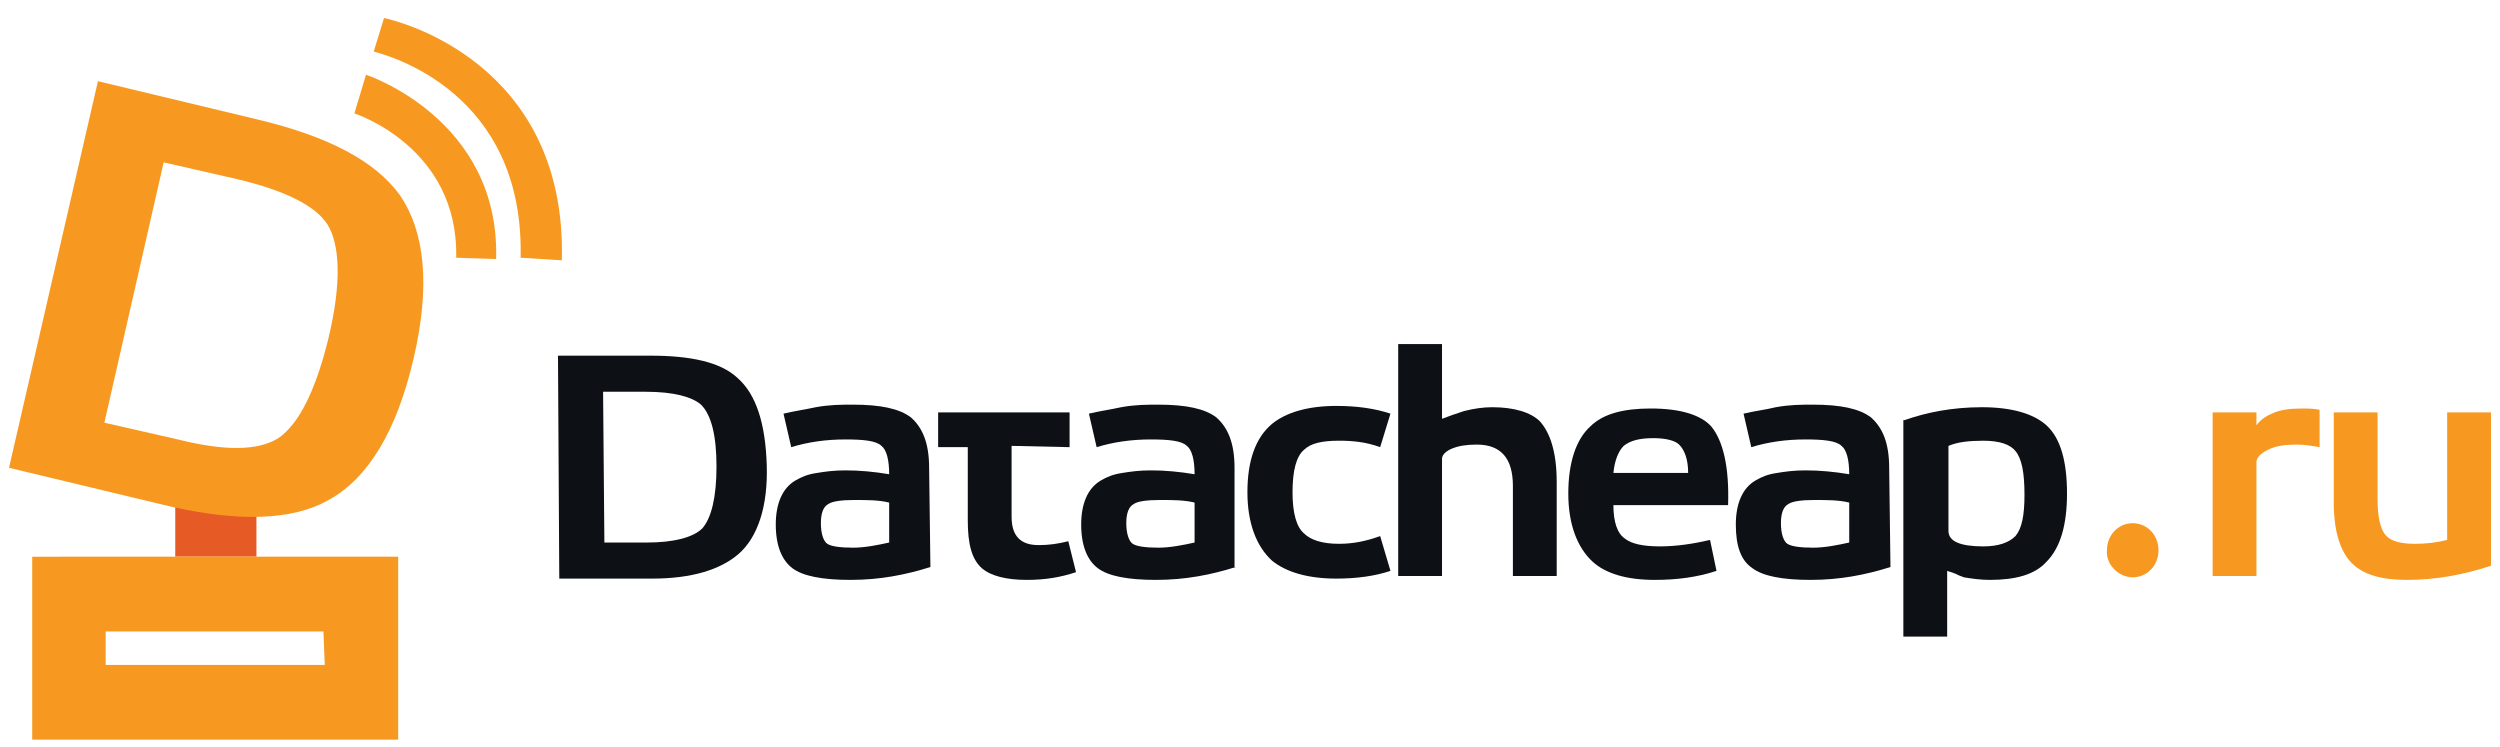
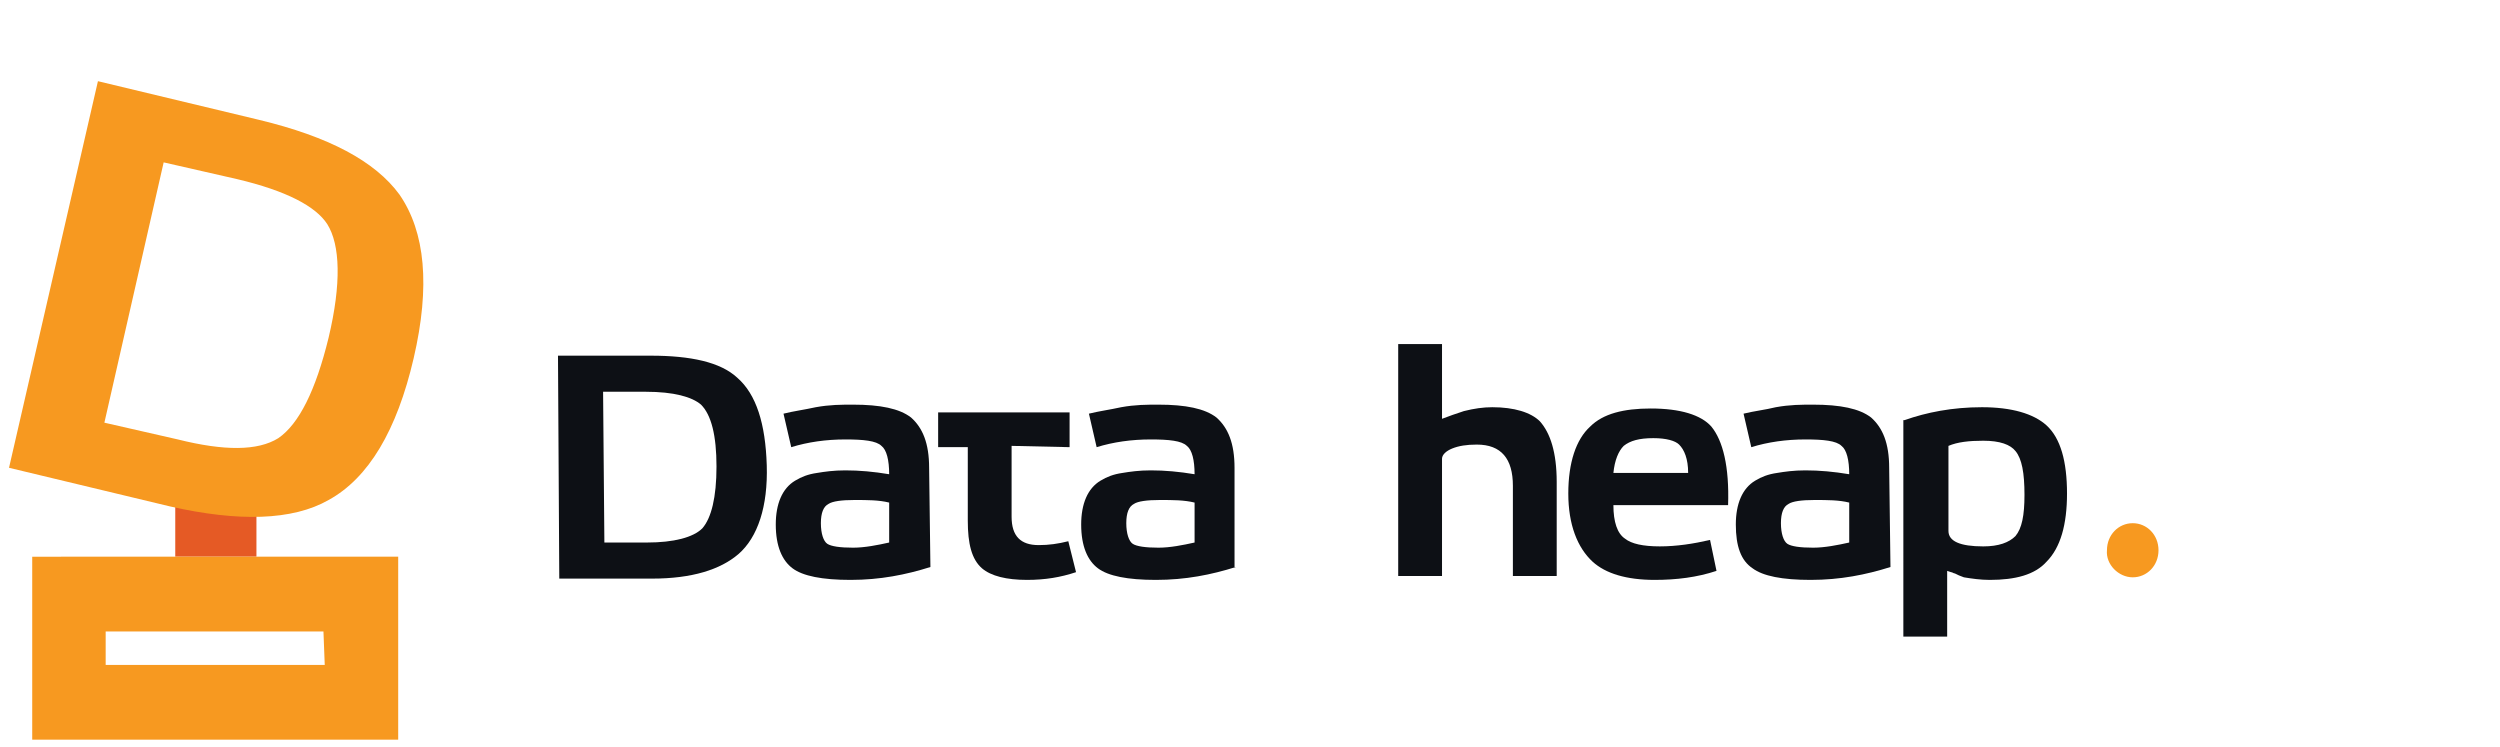
<svg xmlns="http://www.w3.org/2000/svg" version="1.1" id="Слой_1" x="0px" y="0px" viewBox="0 0 194 58" style="enable-background:new 0 0 194 58;" xml:space="preserve">
  <style type="text/css">
	.st0{fill:#0d1015;}
	.st1{fill:#F79920;}
	.st2{fill:#E55A25;}
</style>
  <path class="st0" d="M50.5,27.6c3.1,0,5.4,0.5,6.7,1.7c1.5,1.3,2.2,3.6,2.3,6.8s-0.7,5.6-2.2,6.9c-1.4,1.2-3.6,1.9-6.7,1.9l-7.2,0  l-0.1-17.3L50.5,27.6L50.5,27.6z M55.6,36.2c0-2.4-0.4-4-1.2-4.8c-0.7-0.6-2.1-1-4.3-1l-3.3,0l0.1,11.7l3.3,0c2.1,0,3.6-0.4,4.3-1.1  C55.2,40.2,55.6,38.6,55.6,36.2z" />
  <path class="st0" d="M72.2,44c-1.9,0.6-3.9,1-6.2,1c-2.2,0-3.7-0.3-4.5-0.9c-0.8-0.6-1.3-1.7-1.3-3.4c0-1.6,0.5-2.8,1.5-3.4  c0.5-0.3,1-0.5,1.7-0.6c0.6-0.1,1.3-0.2,2.2-0.2c1.1,0,2.2,0.1,3.4,0.3c0-1.1-0.2-1.9-0.6-2.2c-0.4-0.4-1.4-0.5-2.8-0.5  c-1.5,0-2.9,0.2-4.2,0.6l-0.6-2.6c0.8-0.2,1.6-0.3,2.5-0.5c1.1-0.2,2-0.2,2.9-0.2c2.1,0,3.6,0.3,4.5,1c0.9,0.8,1.4,2,1.4,3.9  L72.2,44L72.2,44z M69,39c-0.8-0.2-1.7-0.2-2.7-0.2c-1,0-1.7,0.1-2,0.3c-0.4,0.2-0.6,0.7-0.6,1.5c0,0.8,0.2,1.4,0.5,1.6  c0.3,0.2,1,0.3,2,0.3c0.9,0,1.9-0.2,2.8-0.4L69,39L69,39z" />
  <path class="st0" d="M78.5,34.6v5.5c0,1.5,0.7,2.2,2.1,2.2c0.8,0,1.5-0.1,2.3-0.3l0.6,2.4c-1.2,0.4-2.4,0.6-3.8,0.6  c-1.6,0-2.8-0.3-3.5-0.9c-0.8-0.7-1.1-1.9-1.1-3.7v-5.7h-2.3V32c5.3,0,3.9,0,10.2,0v2.7L78.5,34.6L78.5,34.6z" />
  <path class="st0" d="M95.9,44c-1.9,0.6-3.9,1-6.2,1c-2.2,0-3.7-0.3-4.5-0.9c-0.8-0.6-1.3-1.7-1.3-3.4c0-1.6,0.5-2.8,1.5-3.4  c0.5-0.3,1-0.5,1.7-0.6c0.6-0.1,1.3-0.2,2.2-0.2c1.1,0,2.2,0.1,3.4,0.3c0-1.1-0.2-1.9-0.6-2.2c-0.4-0.4-1.4-0.5-2.8-0.5  c-1.5,0-2.9,0.2-4.2,0.6l-0.6-2.6c0.8-0.2,1.6-0.3,2.5-0.5c1.1-0.2,2-0.2,2.9-0.2c2.1,0,3.6,0.3,4.5,1c0.9,0.8,1.4,2,1.4,3.9V44  L95.9,44z M92.7,39c-0.8-0.2-1.7-0.2-2.7-0.2c-1,0-1.7,0.1-2,0.3c-0.4,0.2-0.6,0.7-0.6,1.5c0,0.8,0.2,1.4,0.5,1.6  c0.3,0.2,1,0.3,2,0.3c0.9,0,1.9-0.2,2.8-0.4L92.7,39L92.7,39z" />
-   <path class="st0" d="M107.9,44.3c-1.2,0.4-2.6,0.6-4.2,0.6c-2.2,0-3.9-0.5-5-1.4c-1.2-1.1-1.9-2.9-1.9-5.3c0-2.4,0.6-4.2,1.9-5.3  c1.1-0.9,2.8-1.4,5-1.4c1.6,0,3,0.2,4.2,0.6l-0.8,2.6c-1.1-0.4-2.1-0.5-3.2-0.5c-1.3,0-2.2,0.2-2.7,0.7c-0.6,0.5-0.9,1.6-0.9,3.3  c0,1.6,0.3,2.7,0.9,3.2c0.5,0.5,1.4,0.8,2.7,0.8c1.1,0,2.1-0.2,3.2-0.6L107.9,44.3z" />
  <path class="st0" d="M115.8,31.6c1.7,0,3,0.4,3.7,1.1c0.8,0.9,1.3,2.4,1.3,4.7v7.3h-3.4v-7c0-2.1-0.9-3.2-2.8-3.2  c-0.8,0-1.4,0.1-1.9,0.3c-0.5,0.2-0.8,0.5-0.8,0.8v9.1h-3.4v-18h3.4v5.8c0.5-0.2,1.1-0.4,1.7-0.6C114.4,31.7,115.1,31.6,115.8,31.6z  " />
  <path class="st0" d="M133.2,44.3c-1.5,0.5-3.1,0.7-4.8,0.7c-2.2,0-3.8-0.5-4.8-1.4c-1.2-1.1-1.9-2.9-1.9-5.3c0-2.4,0.6-4.2,1.7-5.2  c1-1,2.6-1.4,4.7-1.4c2.3,0,3.9,0.5,4.7,1.4c0.9,1.1,1.4,3.1,1.3,6.1h-8.9c0,1.3,0.3,2.2,0.9,2.6c0.5,0.4,1.4,0.6,2.7,0.6  c1.3,0,2.6-0.2,3.9-0.5L133.2,44.3L133.2,44.3z M128.3,34c-1.1,0-1.8,0.2-2.3,0.6c-0.4,0.4-0.7,1.1-0.8,2.1h5.8  c0-1.1-0.3-1.8-0.7-2.2C130,34.2,129.3,34,128.3,34z" />
  <path class="st0" d="M146.7,44c-1.9,0.6-3.9,1-6.2,1c-2.2,0-3.7-0.3-4.5-0.9c-0.9-0.6-1.3-1.7-1.3-3.4c0-1.6,0.5-2.8,1.5-3.4  c0.5-0.3,1-0.5,1.7-0.6c0.6-0.1,1.3-0.2,2.2-0.2c1.1,0,2.2,0.1,3.4,0.3c0-1.1-0.2-1.9-0.6-2.2c-0.4-0.4-1.4-0.5-2.8-0.5  c-1.5,0-2.9,0.2-4.2,0.6l-0.6-2.6c0.8-0.2,1.7-0.3,2.5-0.5c1.1-0.2,2-0.2,2.9-0.2c2.1,0,3.6,0.3,4.5,1c0.9,0.8,1.4,2,1.4,3.9  L146.7,44L146.7,44z M143.5,39c-0.8-0.2-1.7-0.2-2.7-0.2c-1,0-1.7,0.1-2,0.3c-0.4,0.2-0.6,0.7-0.6,1.5c0,0.8,0.2,1.4,0.5,1.6  c0.3,0.2,1,0.3,2,0.3c0.9,0,1.9-0.2,2.8-0.4L143.5,39L143.5,39z" />
  <path class="st0" d="M151.2,41.2c0,0.8,0.9,1.2,2.7,1.2c1.2,0,2-0.3,2.5-0.8c0.5-0.6,0.7-1.6,0.7-3.2c0-1.7-0.2-2.8-0.7-3.4  c-0.4-0.5-1.2-0.8-2.5-0.8c-1.1,0-2,0.1-2.7,0.4V41.2L151.2,41.2z M147.8,32.6c1.7-0.6,3.7-1,6-1c2.3,0,4,0.5,5,1.4  c1.1,1,1.6,2.8,1.6,5.3c0,2.4-0.5,4.2-1.6,5.3c-0.9,1-2.4,1.4-4.4,1.4c-0.7,0-1.4-0.1-2-0.2c-0.3-0.1-0.5-0.2-0.7-0.3  c-0.1,0-0.2-0.1-0.3-0.1l-0.3-0.1v5.1h-3.4V32.6z" />
-   <path class="st1" d="M171.7,32h3.4v1c0.3-0.4,0.7-0.7,1.2-0.9c0.6-0.3,1.4-0.4,2.3-0.4c0.5,0,0.9,0,1.4,0.1v2.9  c-0.6-0.1-1.1-0.2-1.8-0.2c-0.9,0-1.6,0.1-2.2,0.4c-0.6,0.3-0.9,0.6-0.9,1v8.8h-3.4V32L171.7,32z" />
-   <path class="st1" d="M189.9,32h3.4v11.9c-2.1,0.7-4.3,1.1-6.5,1.1c-2,0-3.4-0.4-4.3-1.3c-0.9-0.9-1.4-2.5-1.4-4.7V32h3.4v6.7  c0,1.4,0.2,2.3,0.6,2.8c0.4,0.5,1.2,0.7,2.3,0.7c0.9,0,1.7-0.1,2.5-0.3L189.9,32L189.9,32z" />
  <path class="st1" d="M165.5,44.8c1.1,0,2-0.9,2-2.1s-0.9-2.1-2-2.1s-2,0.9-2,2.1C163.4,43.8,164.4,44.8,165.5,44.8z" />
  <path class="st2" d="M19.1,40c0,0-1.5-0.1-3.2-0.3c-0.6-0.1-2.3-0.4-2.3-0.4v3.9h6.3V40C19.8,40.1,19.2,40,19.1,40z" />
  <path class="st1" d="M20.1,9.3c5.4,1.3,9,3.2,10.9,5.8c2,2.9,2.4,7.1,1.1,12.7c-1.3,5.6-3.5,9.3-6.6,11c-2.8,1.6-7,1.7-12.3,0.5  L0.7,36.3l6.9-30L20.1,9.3L20.1,9.3z M25.5,26.2c1-4.2,0.9-7.2-0.1-8.8c-0.9-1.4-3.2-2.6-7-3.5l-5.7-1.3L8.1,32.8l5.7,1.3  C17.4,35,20,35,21.6,34C23.2,32.9,24.5,30.3,25.5,26.2z" />
-   <path class="st1" d="M5.3,43.2H28h2.9v2.9v8.4v2.9H28H5.3H2.5v-2.9v-8.4v-2.9H5.3L5.3,43.2z M25.1,49H8.2v2.6h17L25.1,49L25.1,49z" />
-   <path class="st1" d="M28.4,5.8c0,0,10.4,3.4,10.1,14.3L35.4,20c0.2-8.6-7.9-11.2-7.9-11.2L28.4,5.8z" />
-   <path class="st1" d="M29.8,1.4c1,0.2,14.2,3.4,13.8,18.8L40.4,20C40.7,7.1,30.1,4.3,29,4L29.8,1.4z" />
+   <path class="st1" d="M5.3,43.2H28h2.9v2.9v8.4v2.9H28H2.5v-2.9v-8.4v-2.9H5.3L5.3,43.2z M25.1,49H8.2v2.6h17L25.1,49L25.1,49z" />
</svg>